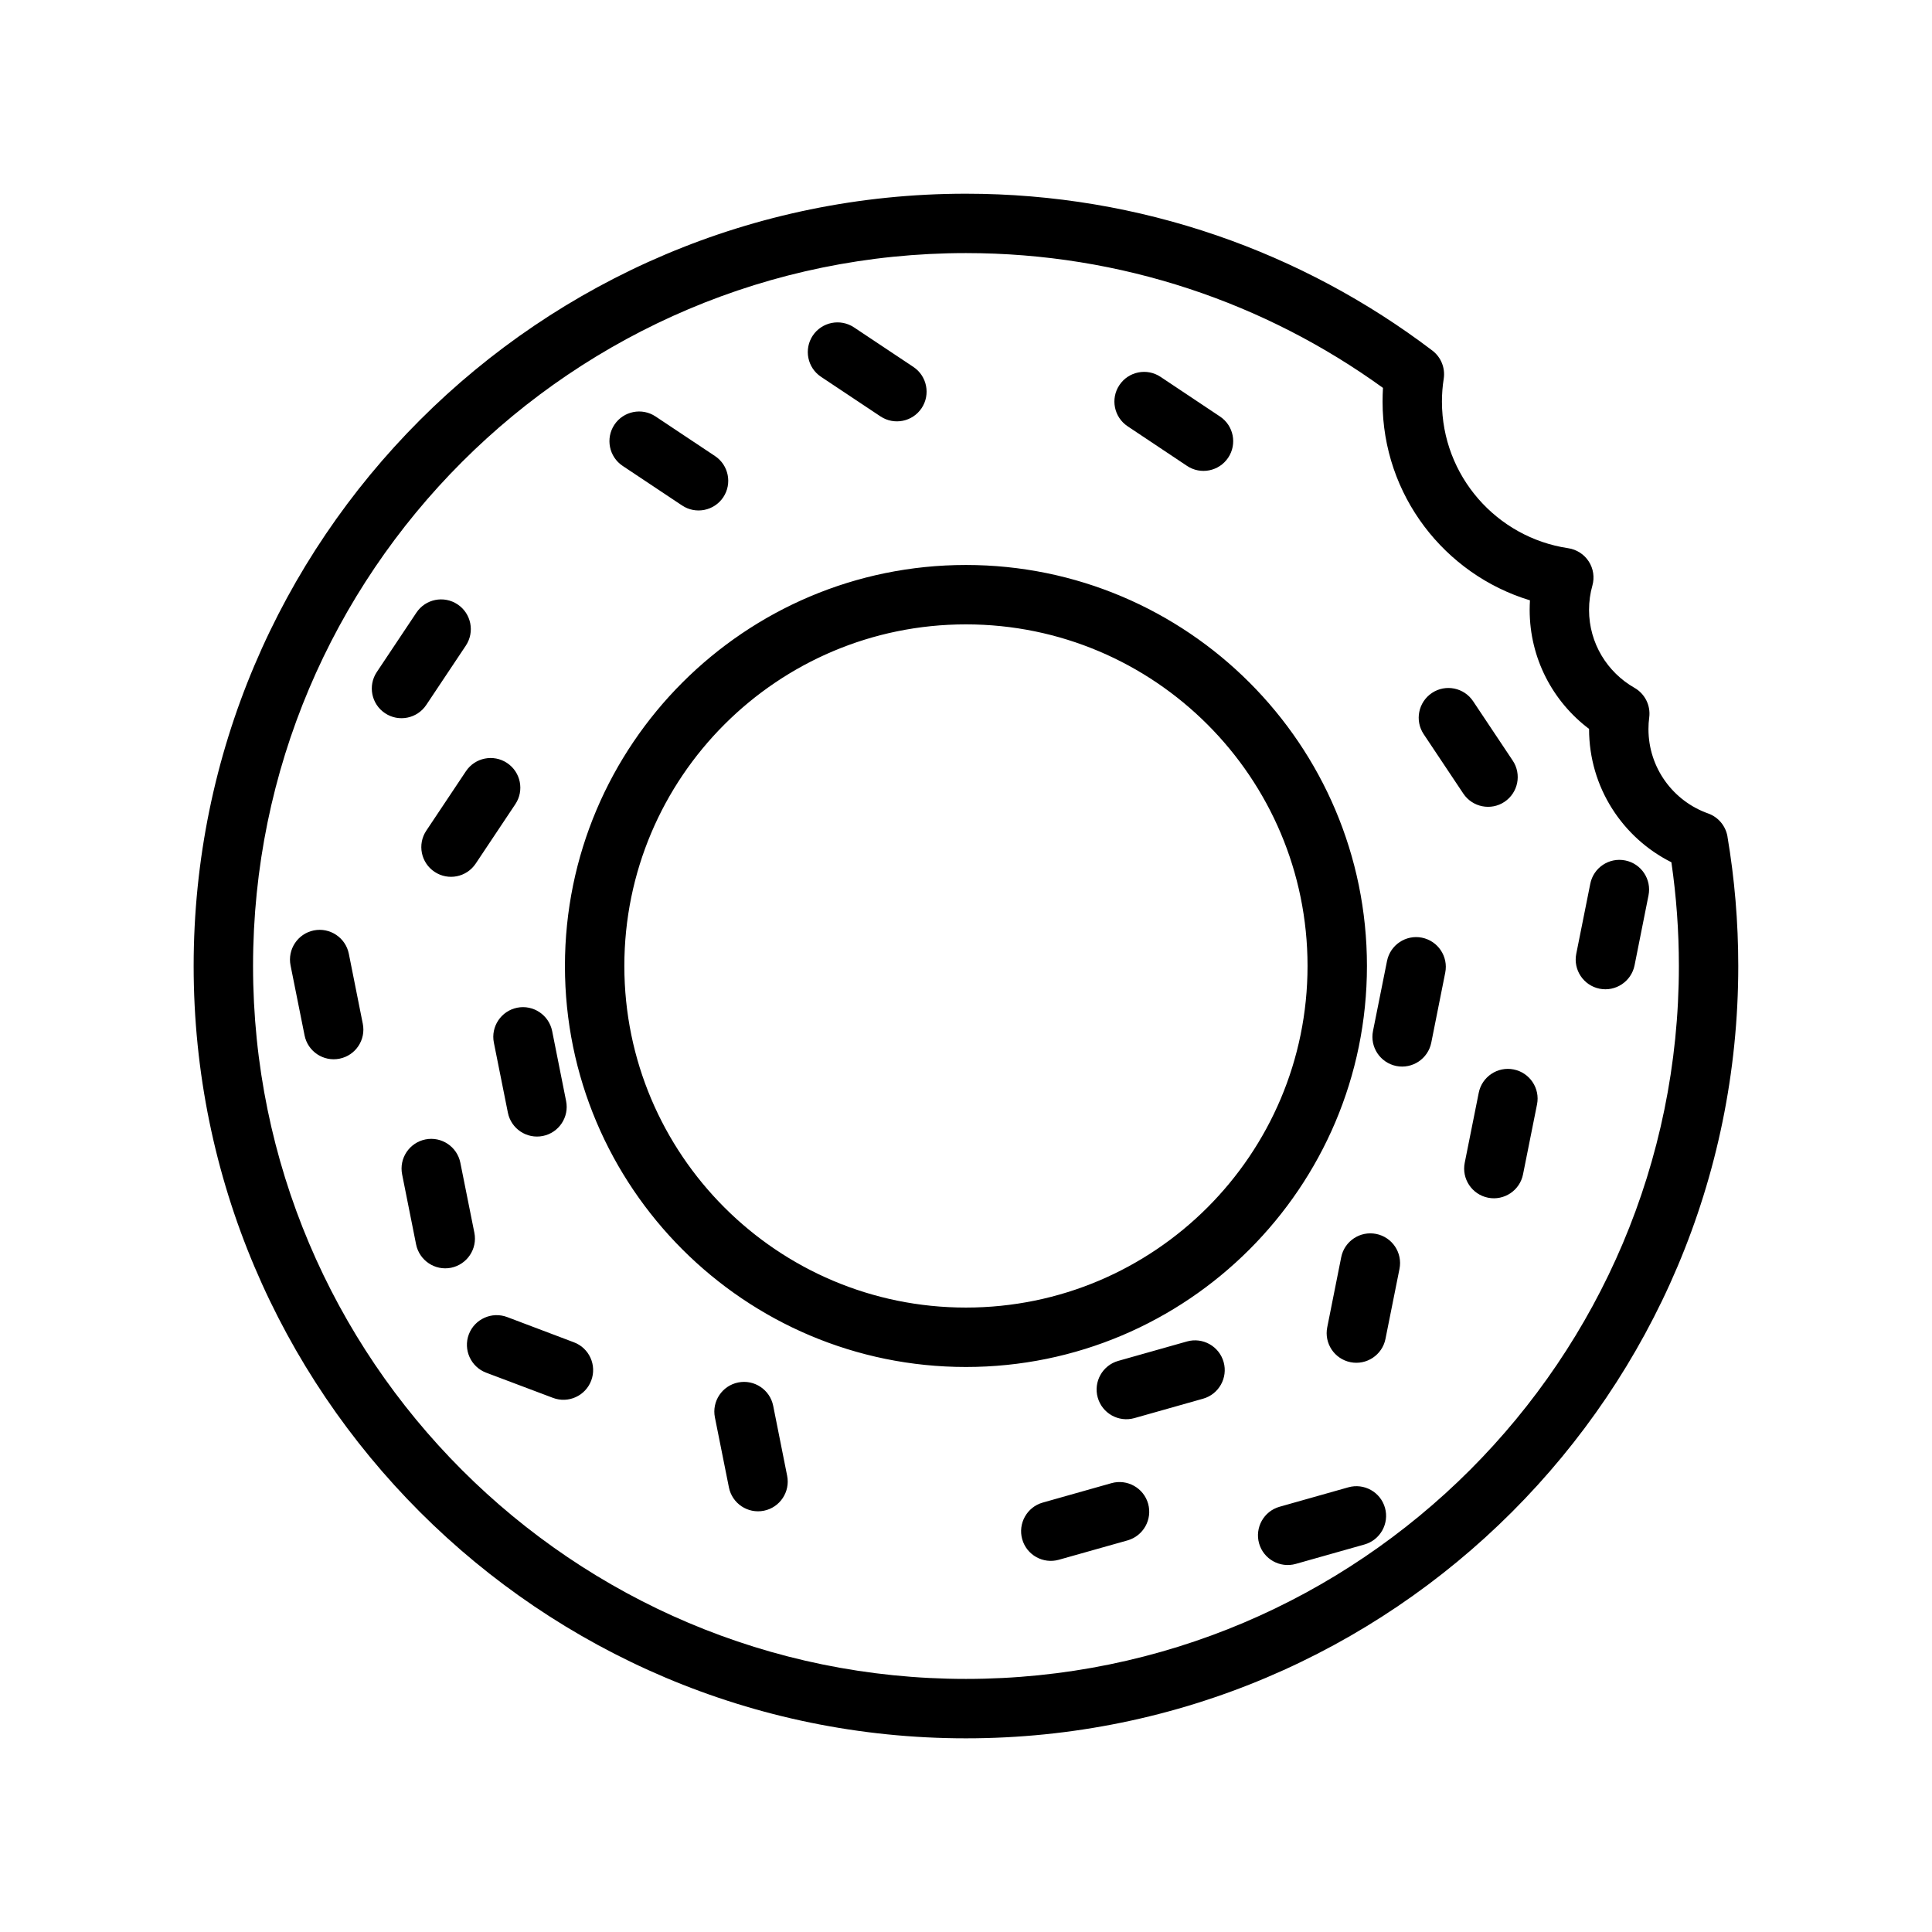
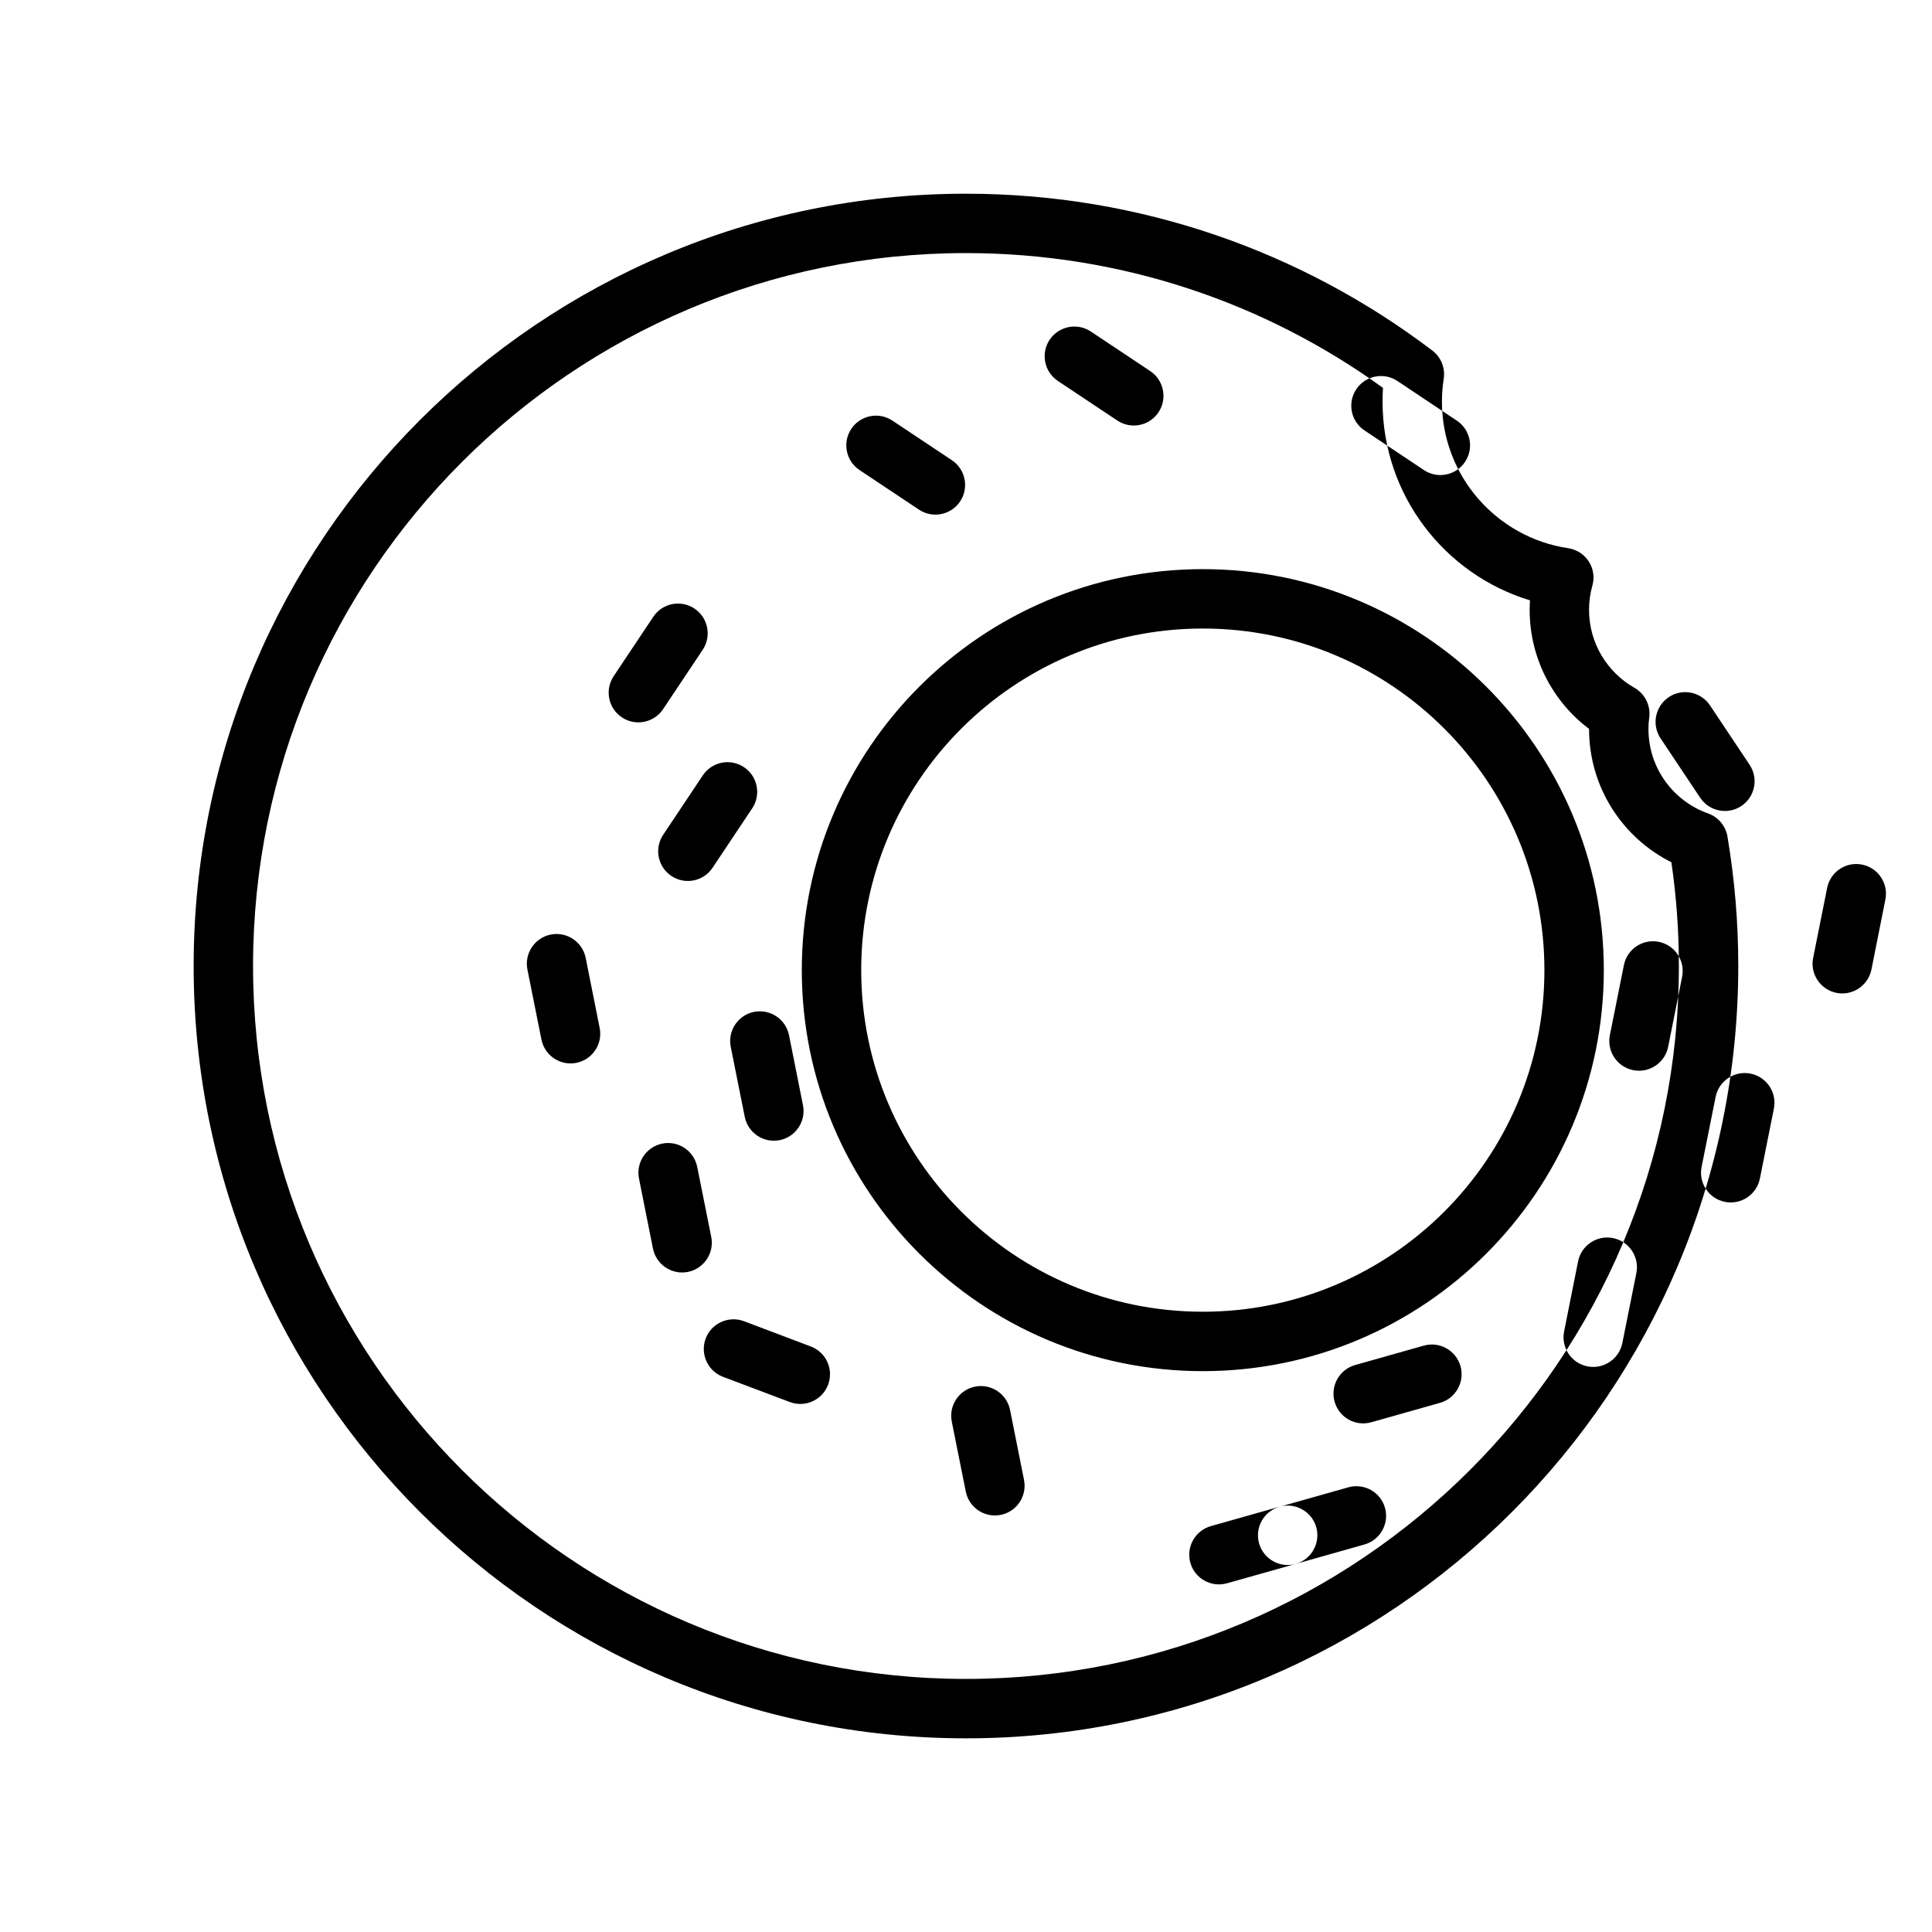
<svg xmlns="http://www.w3.org/2000/svg" fill="#000000" width="800px" height="800px" version="1.1" viewBox="144 144 512 512">
-   <path d="m601.8 365.68c-0.488-2.816-2.441-5.148-5.133-6.109-9.211-3.258-15.809-12.043-15.809-22.355 0-1.039 0.062-2.078 0.203-3.086 0.41-3.18-1.148-6.281-3.922-7.856-7.18-4.094-12.027-11.809-12.027-20.641 0-2.234 0.301-4.394 0.883-6.438 0.613-2.172 0.27-4.519-0.961-6.406-1.227-1.906-3.227-3.18-5.465-3.512-18.91-2.816-33.441-19.145-33.441-38.84 0-2.062 0.156-4.094 0.473-6.062 0.441-2.867-0.723-5.731-3.023-7.477-34.336-26.07-77.176-41.562-123.59-41.562-112.96 0-204.67 91.711-204.67 204.67 0 112.96 91.711 204.67 204.67 204.67 112.96 0 204.67-91.711 204.67-204.67 0-11.684-0.977-23.145-2.867-34.32zm-14.863 6.832c1.309 8.988 1.984 18.152 1.984 27.488 0 104.27-84.656 188.93-188.93 188.93-104.27 0-188.93-84.656-188.93-188.93 0-104.27 84.656-188.93 188.93-188.93 41.25 0 79.445 13.258 110.51 35.723-0.062 1.195-0.109 2.41-0.109 3.637 0 24.812 16.469 45.816 39.062 52.664-0.047 0.836-0.078 1.684-0.078 2.535 0 12.879 6.188 24.34 15.742 31.535v0.047c0 15.445 8.895 28.828 21.82 35.297zm-99.551 185.94 18.215-5.148c4.172-1.18 6.613-5.543 5.434-9.715-1.18-4.188-5.543-6.613-9.715-5.434l-18.215 5.148c-4.172 1.18-6.613 5.527-5.434 9.715 1.18 4.172 5.543 6.613 9.715 5.434zm-62.773-1.102 18.215-5.133c4.172-1.195 6.613-5.543 5.434-9.73-1.18-4.172-5.543-6.613-9.715-5.434l-18.215 5.148c-4.172 1.18-6.613 5.543-5.434 9.715 1.18 4.188 5.543 6.613 9.715 5.434zm-72.012-22.262-3.699-18.547c-0.867-4.266-5.008-7.023-9.273-6.172-4.25 0.852-7.023 4.992-6.172 9.258l3.715 18.562c0.852 4.25 4.992 7.023 9.258 6.172 4.266-0.852 7.023-5.008 6.172-9.273zm92.023-15.273 18.215-5.148c4.172-1.18 6.613-5.543 5.434-9.715-1.18-4.188-5.543-6.629-9.715-5.449l-18.215 5.148c-4.172 1.18-6.613 5.543-5.434 9.715 1.18 4.188 5.527 6.629 9.715 5.449zm-148.53-20.09-17.695-6.691c-4.062-1.527-8.613 0.52-10.156 4.582-1.527 4.062 0.52 8.613 4.582 10.156l17.711 6.676c4.062 1.543 8.613-0.52 10.141-4.582 1.543-4.062-0.52-8.613-4.582-10.141zm103.89-206c-58.648 0-106.27 47.625-106.27 106.27 0 58.648 47.625 106.27 106.27 106.27 58.648 0 106.27-47.625 106.27-106.27 0-58.648-47.625-106.27-106.27-106.27zm111.18 205.1 3.715-18.562c0.852-4.266-1.922-8.406-6.172-9.258-4.266-0.852-8.422 1.906-9.273 6.172l-3.699 18.547c-0.867 4.266 1.906 8.422 6.172 9.273 4.25 0.852 8.406-1.922 9.258-6.172zm-111.18-189.36c49.973 0 90.527 40.559 90.527 90.527 0 49.973-40.559 90.527-90.527 90.527-49.973 0-90.527-40.559-90.527-90.527 0-49.973 40.559-90.527 90.527-90.527zm-130.27 161.23-3.715-18.547c-0.852-4.266-4.992-7.039-9.258-6.188-4.266 0.867-7.023 5.008-6.172 9.273l3.699 18.547c0.867 4.266 5.008 7.039 9.273 6.188 4.25-0.867 7.023-5.008 6.172-9.273zm277.9-15.461 3.715-18.562c0.852-4.25-1.922-8.406-6.188-9.258-4.25-0.852-8.406 1.922-9.258 6.172l-3.715 18.562c-0.852 4.25 1.922 8.406 6.188 9.258 4.25 0.852 8.406-1.922 9.258-6.172zm-253.59-19.445-3.699-18.562c-0.867-4.25-5.008-7.023-9.273-6.172-4.25 0.852-7.023 5.008-6.172 9.258l3.715 18.562c0.852 4.25 4.992 7.023 9.258 6.172 4.266-0.852 7.023-5.008 6.172-9.258zm229.28-15.477 3.699-18.547c0.852-4.266-1.906-8.406-6.172-9.273-4.266-0.852-8.406 1.922-9.258 6.188l-3.715 18.547c-0.852 4.266 1.922 8.406 6.172 9.273 4.266 0.852 8.422-1.922 9.273-6.188zm-283.16-5.008-3.699-18.547c-0.852-4.266-5.008-7.039-9.273-6.188-4.25 0.852-7.023 5.008-6.172 9.273l3.715 18.547c0.852 4.266 5.008 7.023 9.258 6.172 4.266-0.852 7.023-4.992 6.172-9.258zm337.03-15.461 3.699-18.562c0.852-4.25-1.906-8.406-6.172-9.258-4.266-0.852-8.406 1.906-9.258 6.172l-3.715 18.562c-0.852 4.25 1.922 8.406 6.172 9.258 4.266 0.852 8.406-1.922 9.273-6.172zm-309.7-51.453-10.5 15.742c-2.41 3.606-1.434 8.5 2.188 10.91 3.621 2.41 8.5 1.434 10.91-2.188l10.5-15.742c2.41-3.606 1.434-8.5-2.188-10.91-3.606-2.41-8.5-1.434-10.91 2.188zm253.82-9.824 10.5 15.742c2.41 3.606 7.305 4.598 10.91 2.188 3.621-2.426 4.598-7.305 2.188-10.926l-10.5-15.742c-2.41-3.606-7.289-4.598-10.91-2.188-3.621 2.426-4.598 7.305-2.188 10.926zm-266.94-32.211-10.5 15.742c-2.41 3.621-1.434 8.5 2.188 10.91 3.606 2.41 8.5 1.434 10.91-2.172l10.5-15.742c2.41-3.621 1.434-8.516-2.188-10.926s-8.5-1.434-10.91 2.188zm79.129-41.5-15.742-10.484c-3.606-2.41-8.5-1.434-10.91 2.172-2.41 3.621-1.434 8.516 2.188 10.926l15.742 10.484c3.606 2.41 8.5 1.434 10.91-2.172 2.41-3.621 1.434-8.516-2.188-10.926zm133.82-10.484-15.742-10.5c-3.606-2.41-8.5-1.434-10.91 2.188-2.41 3.606-1.434 8.5 2.188 10.91l15.742 10.5c3.606 2.41 8.5 1.434 10.91-2.188s1.434-8.5-2.188-10.91zm-81.238-13.129-15.742-10.484c-3.621-2.41-8.516-1.434-10.926 2.172-2.41 3.621-1.434 8.516 2.188 10.926l15.742 10.484c3.621 2.41 8.5 1.434 10.91-2.172 2.41-3.621 1.434-8.516-2.172-10.926z" fill-rule="evenodd" />
+   <path d="m601.8 365.68c-0.488-2.816-2.441-5.148-5.133-6.109-9.211-3.258-15.809-12.043-15.809-22.355 0-1.039 0.062-2.078 0.203-3.086 0.41-3.18-1.148-6.281-3.922-7.856-7.18-4.094-12.027-11.809-12.027-20.641 0-2.234 0.301-4.394 0.883-6.438 0.613-2.172 0.27-4.519-0.961-6.406-1.227-1.906-3.227-3.18-5.465-3.512-18.91-2.816-33.441-19.145-33.441-38.84 0-2.062 0.156-4.094 0.473-6.062 0.441-2.867-0.723-5.731-3.023-7.477-34.336-26.07-77.176-41.562-123.59-41.562-112.96 0-204.67 91.711-204.67 204.67 0 112.96 91.711 204.67 204.67 204.67 112.96 0 204.67-91.711 204.67-204.67 0-11.684-0.977-23.145-2.867-34.32zm-14.863 6.832c1.309 8.988 1.984 18.152 1.984 27.488 0 104.27-84.656 188.93-188.93 188.93-104.27 0-188.93-84.656-188.93-188.93 0-104.27 84.656-188.93 188.93-188.93 41.25 0 79.445 13.258 110.51 35.723-0.062 1.195-0.109 2.41-0.109 3.637 0 24.812 16.469 45.816 39.062 52.664-0.047 0.836-0.078 1.684-0.078 2.535 0 12.879 6.188 24.34 15.742 31.535v0.047c0 15.445 8.895 28.828 21.82 35.297zm-99.551 185.94 18.215-5.148c4.172-1.18 6.613-5.543 5.434-9.715-1.18-4.188-5.543-6.613-9.715-5.434l-18.215 5.148c-4.172 1.18-6.613 5.527-5.434 9.715 1.18 4.172 5.543 6.613 9.715 5.434zc4.172-1.195 6.613-5.543 5.434-9.73-1.18-4.172-5.543-6.613-9.715-5.434l-18.215 5.148c-4.172 1.18-6.613 5.543-5.434 9.715 1.18 4.188 5.543 6.613 9.715 5.434zm-72.012-22.262-3.699-18.547c-0.867-4.266-5.008-7.023-9.273-6.172-4.25 0.852-7.023 4.992-6.172 9.258l3.715 18.562c0.852 4.25 4.992 7.023 9.258 6.172 4.266-0.852 7.023-5.008 6.172-9.273zm92.023-15.273 18.215-5.148c4.172-1.18 6.613-5.543 5.434-9.715-1.18-4.188-5.543-6.629-9.715-5.449l-18.215 5.148c-4.172 1.18-6.613 5.543-5.434 9.715 1.18 4.188 5.527 6.629 9.715 5.449zm-148.53-20.09-17.695-6.691c-4.062-1.527-8.613 0.52-10.156 4.582-1.527 4.062 0.52 8.613 4.582 10.156l17.711 6.676c4.062 1.543 8.613-0.52 10.141-4.582 1.543-4.062-0.52-8.613-4.582-10.141zm103.89-206c-58.648 0-106.27 47.625-106.27 106.27 0 58.648 47.625 106.27 106.27 106.27 58.648 0 106.27-47.625 106.27-106.27 0-58.648-47.625-106.27-106.27-106.27zm111.18 205.1 3.715-18.562c0.852-4.266-1.922-8.406-6.172-9.258-4.266-0.852-8.422 1.906-9.273 6.172l-3.699 18.547c-0.867 4.266 1.906 8.422 6.172 9.273 4.25 0.852 8.406-1.922 9.258-6.172zm-111.18-189.36c49.973 0 90.527 40.559 90.527 90.527 0 49.973-40.559 90.527-90.527 90.527-49.973 0-90.527-40.559-90.527-90.527 0-49.973 40.559-90.527 90.527-90.527zm-130.27 161.23-3.715-18.547c-0.852-4.266-4.992-7.039-9.258-6.188-4.266 0.867-7.023 5.008-6.172 9.273l3.699 18.547c0.867 4.266 5.008 7.039 9.273 6.188 4.25-0.867 7.023-5.008 6.172-9.273zm277.9-15.461 3.715-18.562c0.852-4.25-1.922-8.406-6.188-9.258-4.25-0.852-8.406 1.922-9.258 6.172l-3.715 18.562c-0.852 4.25 1.922 8.406 6.188 9.258 4.25 0.852 8.406-1.922 9.258-6.172zm-253.59-19.445-3.699-18.562c-0.867-4.25-5.008-7.023-9.273-6.172-4.25 0.852-7.023 5.008-6.172 9.258l3.715 18.562c0.852 4.25 4.992 7.023 9.258 6.172 4.266-0.852 7.023-5.008 6.172-9.258zm229.28-15.477 3.699-18.547c0.852-4.266-1.906-8.406-6.172-9.273-4.266-0.852-8.406 1.922-9.258 6.188l-3.715 18.547c-0.852 4.266 1.922 8.406 6.172 9.273 4.266 0.852 8.422-1.922 9.273-6.188zm-283.16-5.008-3.699-18.547c-0.852-4.266-5.008-7.039-9.273-6.188-4.25 0.852-7.023 5.008-6.172 9.273l3.715 18.547c0.852 4.266 5.008 7.023 9.258 6.172 4.266-0.852 7.023-4.992 6.172-9.258zm337.03-15.461 3.699-18.562c0.852-4.25-1.906-8.406-6.172-9.258-4.266-0.852-8.406 1.906-9.258 6.172l-3.715 18.562c-0.852 4.25 1.922 8.406 6.172 9.258 4.266 0.852 8.406-1.922 9.273-6.172zm-309.7-51.453-10.5 15.742c-2.41 3.606-1.434 8.5 2.188 10.91 3.621 2.41 8.5 1.434 10.91-2.188l10.5-15.742c2.41-3.606 1.434-8.5-2.188-10.91-3.606-2.41-8.5-1.434-10.91 2.188zm253.82-9.824 10.5 15.742c2.41 3.606 7.305 4.598 10.91 2.188 3.621-2.426 4.598-7.305 2.188-10.926l-10.5-15.742c-2.41-3.606-7.289-4.598-10.91-2.188-3.621 2.426-4.598 7.305-2.188 10.926zm-266.94-32.211-10.5 15.742c-2.41 3.621-1.434 8.5 2.188 10.91 3.606 2.41 8.5 1.434 10.91-2.172l10.5-15.742c2.41-3.621 1.434-8.516-2.188-10.926s-8.5-1.434-10.91 2.188zm79.129-41.5-15.742-10.484c-3.606-2.41-8.5-1.434-10.91 2.172-2.41 3.621-1.434 8.516 2.188 10.926l15.742 10.484c3.606 2.41 8.5 1.434 10.91-2.172 2.41-3.621 1.434-8.516-2.188-10.926zm133.82-10.484-15.742-10.5c-3.606-2.41-8.5-1.434-10.91 2.188-2.41 3.606-1.434 8.5 2.188 10.91l15.742 10.5c3.606 2.41 8.5 1.434 10.91-2.188s1.434-8.5-2.188-10.91zm-81.238-13.129-15.742-10.484c-3.621-2.41-8.516-1.434-10.926 2.172-2.41 3.621-1.434 8.516 2.188 10.926l15.742 10.484c3.621 2.41 8.5 1.434 10.91-2.172 2.41-3.621 1.434-8.516-2.172-10.926z" fill-rule="evenodd" />
</svg>